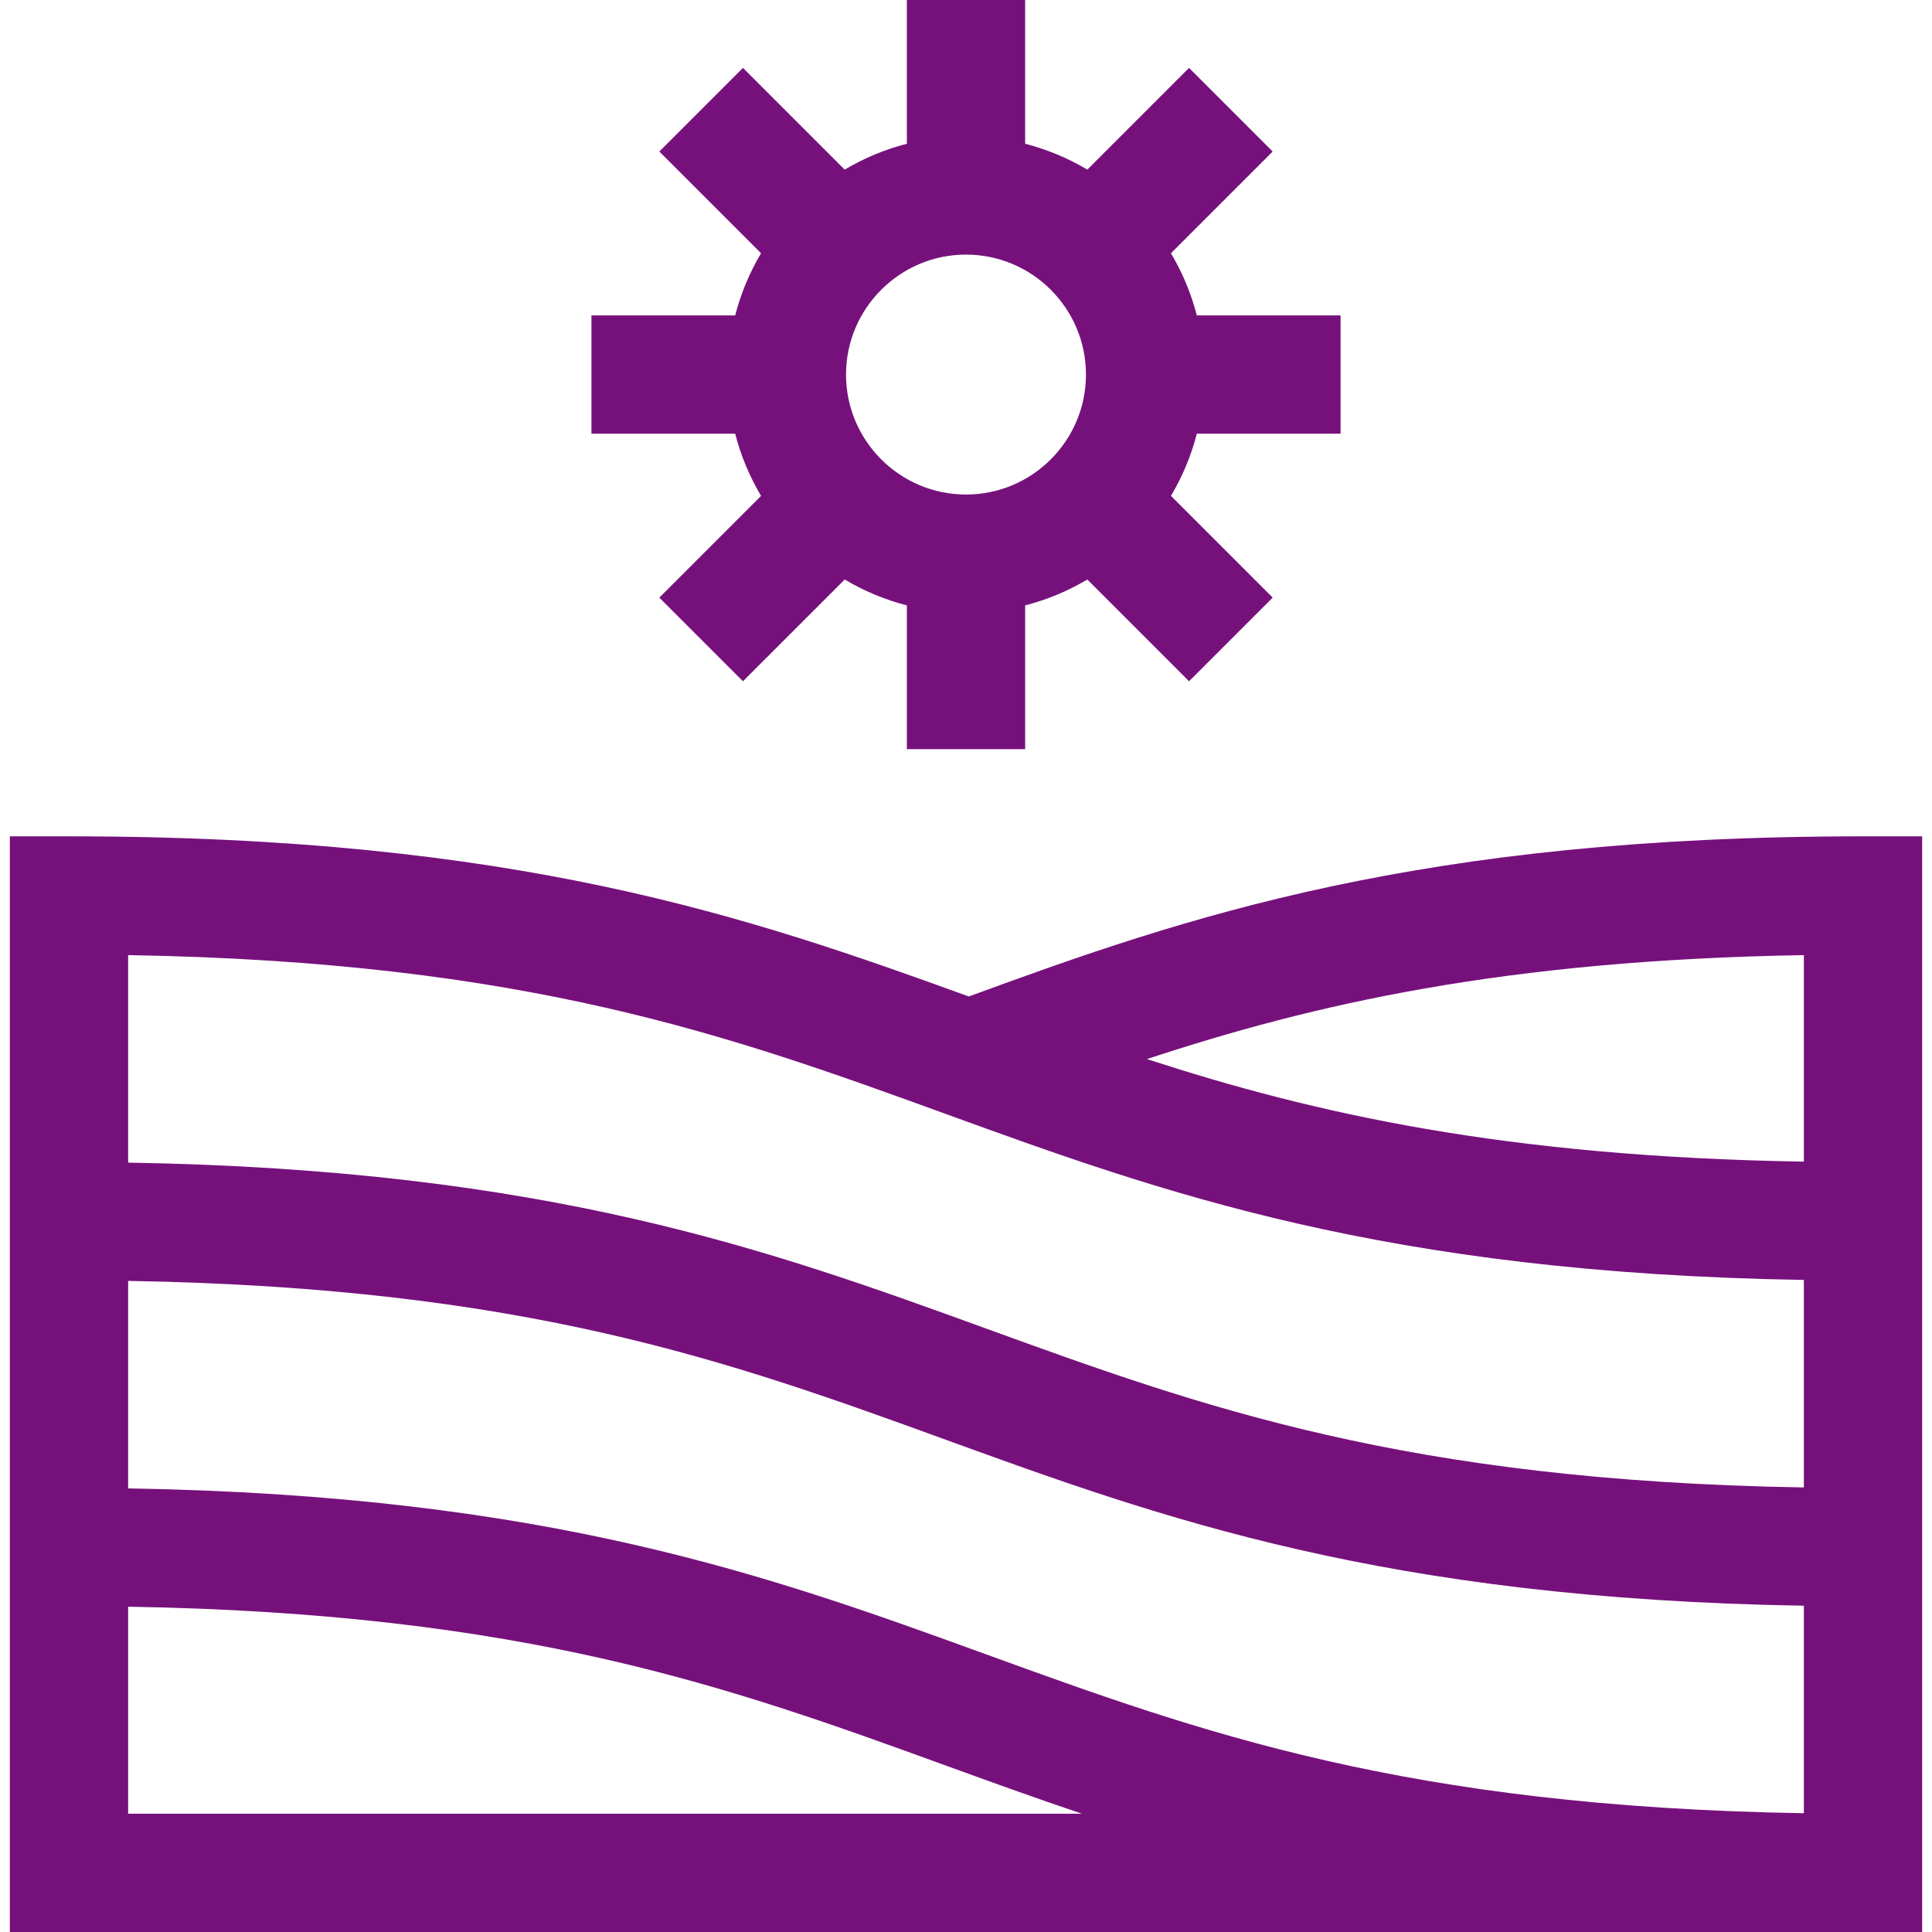
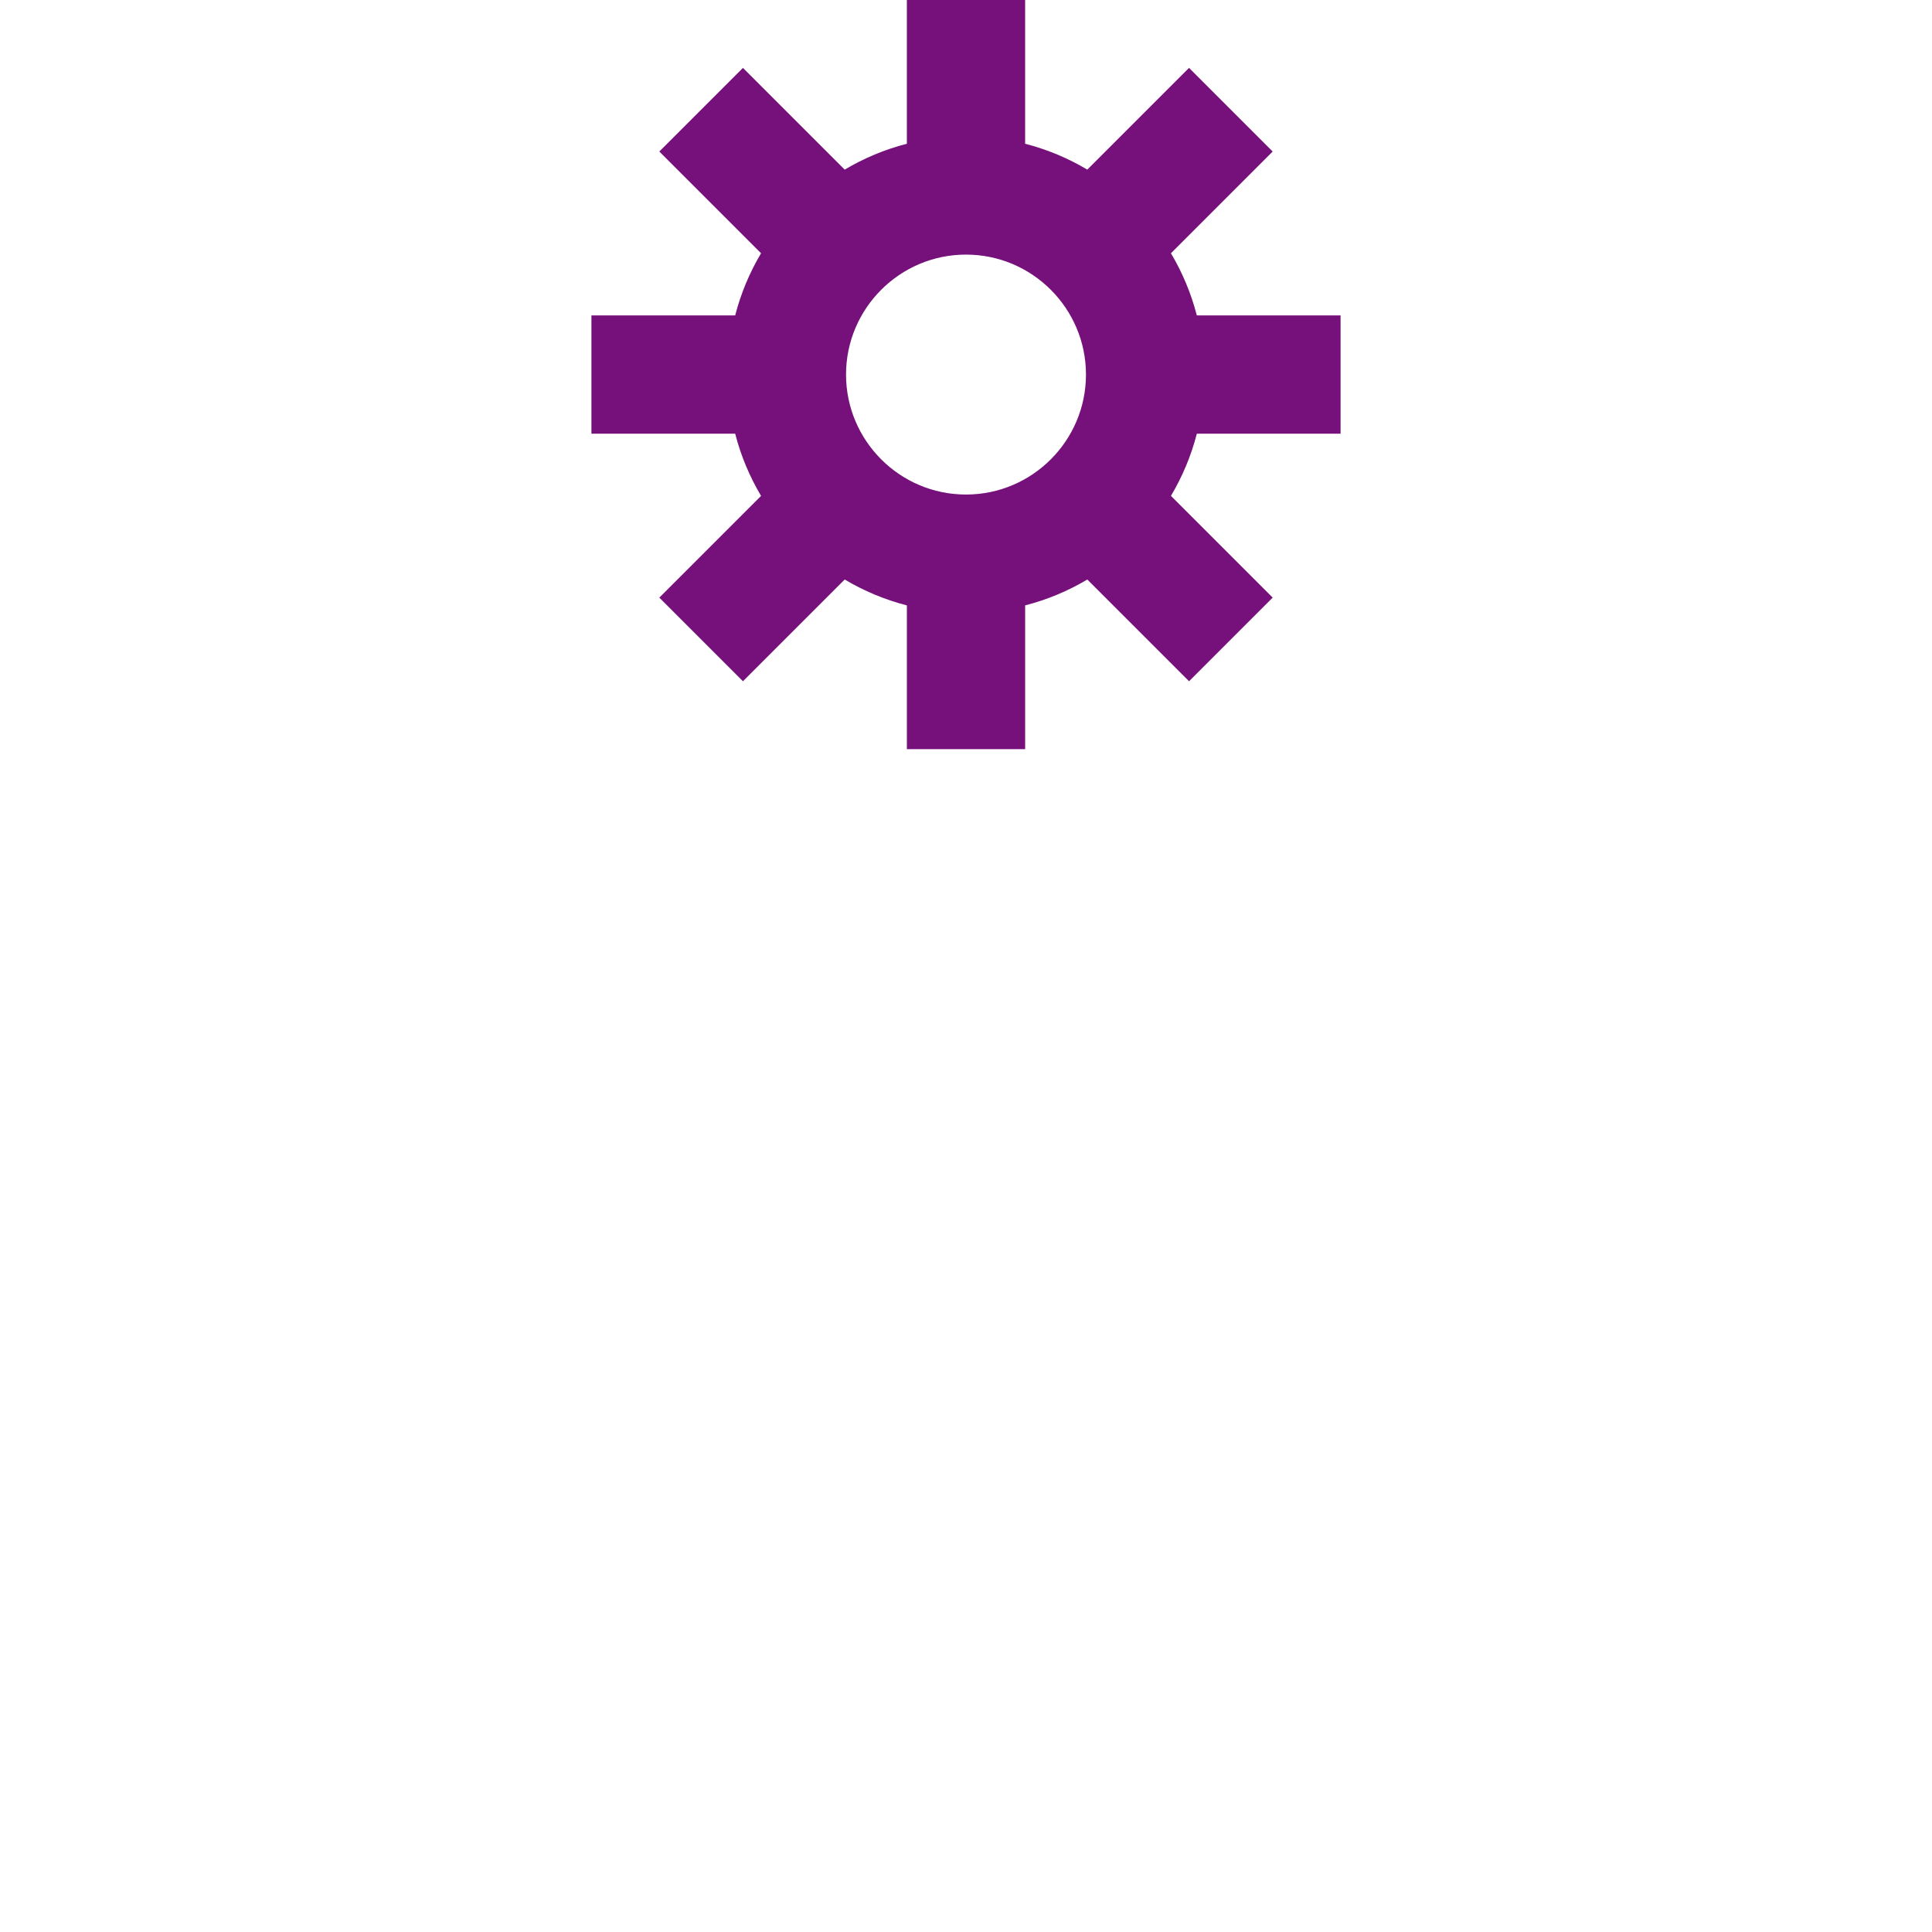
<svg xmlns="http://www.w3.org/2000/svg" xmlns:ns1="http://sodipodi.sourceforge.net/DTD/sodipodi-0.dtd" xmlns:ns2="http://www.inkscape.org/namespaces/inkscape" version="1.1" id="Capa_1" x="0px" y="0px" viewBox="0 0 489.999 489.999" style="enable-background:new 0 0 489.999 489.999;" xml:space="preserve" ns1:docname="landscape.svg" ns2:version="1.0.1 (3bc2e813f5, 2020-09-07)">
  <defs id="defs2927" />
  <ns1:namedview pagecolor="#ffffff" bordercolor="#666666" borderopacity="1" objecttolerance="10" gridtolerance="10" guidetolerance="10" ns2:pageopacity="0" ns2:pageshadow="2" ns2:window-width="868" ns2:window-height="480" id="namedview2925" showgrid="false" ns2:zoom="1.0979614" ns2:cx="244.9995" ns2:cy="244.9995" ns2:window-x="0" ns2:window-y="0" ns2:window-maximized="0" ns2:current-layer="Capa_1" />
  <g id="g2892" style="fill:#76117c;fill-opacity:1">
-     <path d="M472.5,212.113c-112.421,0-171.398,20.283-226.783,40.617c-55.811-20.244-114.811-40.617-228.217-40.617h-15L2.499,489.999   h485V212.113H472.5z M457.5,242.238v52.381c-76.088-1.271-124.195-12.221-166.609-26.013   C333.307,254.626,381.402,243.526,457.5,242.238z M239.88,282.527c54.635,19.843,111.045,40.333,217.62,42.093v52.626   c-101.096-1.688-152.795-20.464-207.379-40.289c-54.634-19.843-111.052-40.33-217.621-42.091l0-52.63   C133.596,243.925,185.295,262.701,239.88,282.527z M250.121,419.586c-54.634-19.843-111.052-40.33-217.621-42.091l0-52.629   c101.096,1.688,152.795,20.464,207.379,40.289c54.633,19.843,111.051,40.33,217.621,42.091v52.629   C356.404,458.187,304.705,439.411,250.121,419.586z M32.499,459.999l0-52.504c101.097,1.688,152.795,20.464,207.38,40.289   c11.292,4.102,22.663,8.23,34.534,12.215H32.499z" id="path2888" style="fill:#76117c;fill-opacity:1" />
-     <path d="M193.021,125.766l-25.802,25.802l21.213,21.213l25.803-25.803c4.862,2.889,10.155,5.123,15.766,6.562V190h30v-36.46   c5.611-1.438,10.904-3.673,15.766-6.561l25.802,25.802l21.213-21.213l-25.802-25.802c2.889-4.862,5.123-10.155,6.561-15.766H340V80   h-36.46c-1.439-5.611-3.673-10.905-6.562-15.767l25.802-25.802l-21.213-21.213l-25.802,25.802   c-4.861-2.888-10.155-5.123-15.766-6.561V0h-30v36.459c-5.611,1.439-10.905,3.673-15.766,6.562l-25.803-25.803l-21.213,21.213   l25.803,25.803c-2.889,4.861-5.123,10.155-6.561,15.766H150v30h36.46C187.898,115.611,190.132,120.904,193.021,125.766z    M245,64.573c16.777,0,30.427,13.649,30.427,30.427S261.777,125.426,245,125.426S214.573,111.777,214.573,95   S228.222,64.573,245,64.573z" id="path2890" style="fill:#76117c;fill-opacity:1" />
+     <path d="M193.021,125.766l-25.802,25.802l21.213,21.213l25.803-25.803c4.862,2.889,10.155,5.123,15.766,6.562V190h30v-36.46   c5.611-1.438,10.904-3.673,15.766-6.561l25.802,25.802l21.213-21.213l-25.802-25.802c2.889-4.862,5.123-10.155,6.561-15.766H340V80   h-36.46c-1.439-5.611-3.673-10.905-6.562-15.767l25.802-25.802l-21.213-21.213l-25.802,25.802   c-4.861-2.888-10.155-5.123-15.766-6.561V0h-30v36.459c-5.611,1.439-10.905,3.673-15.766,6.562l-25.803-25.803l-21.213,21.213   l25.803,25.803c-2.889,4.861-5.123,10.155-6.561,15.766H150v30h36.46C187.898,115.611,190.132,120.904,193.021,125.766z    M245,64.573c16.777,0,30.427,13.649,30.427,30.427S261.777,125.426,245,125.426S214.573,111.777,214.573,95   S228.222,64.573,245,64.573" id="path2890" style="fill:#76117c;fill-opacity:1" />
  </g>
  <g id="g2894">
</g>
  <g id="g2896">
</g>
  <g id="g2898">
</g>
  <g id="g2900">
</g>
  <g id="g2902">
</g>
  <g id="g2904">
</g>
  <g id="g2906">
</g>
  <g id="g2908">
</g>
  <g id="g2910">
</g>
  <g id="g2912">
</g>
  <g id="g2914">
</g>
  <g id="g2916">
</g>
  <g id="g2918">
</g>
  <g id="g2920">
</g>
  <g id="g2922">
</g>
</svg>